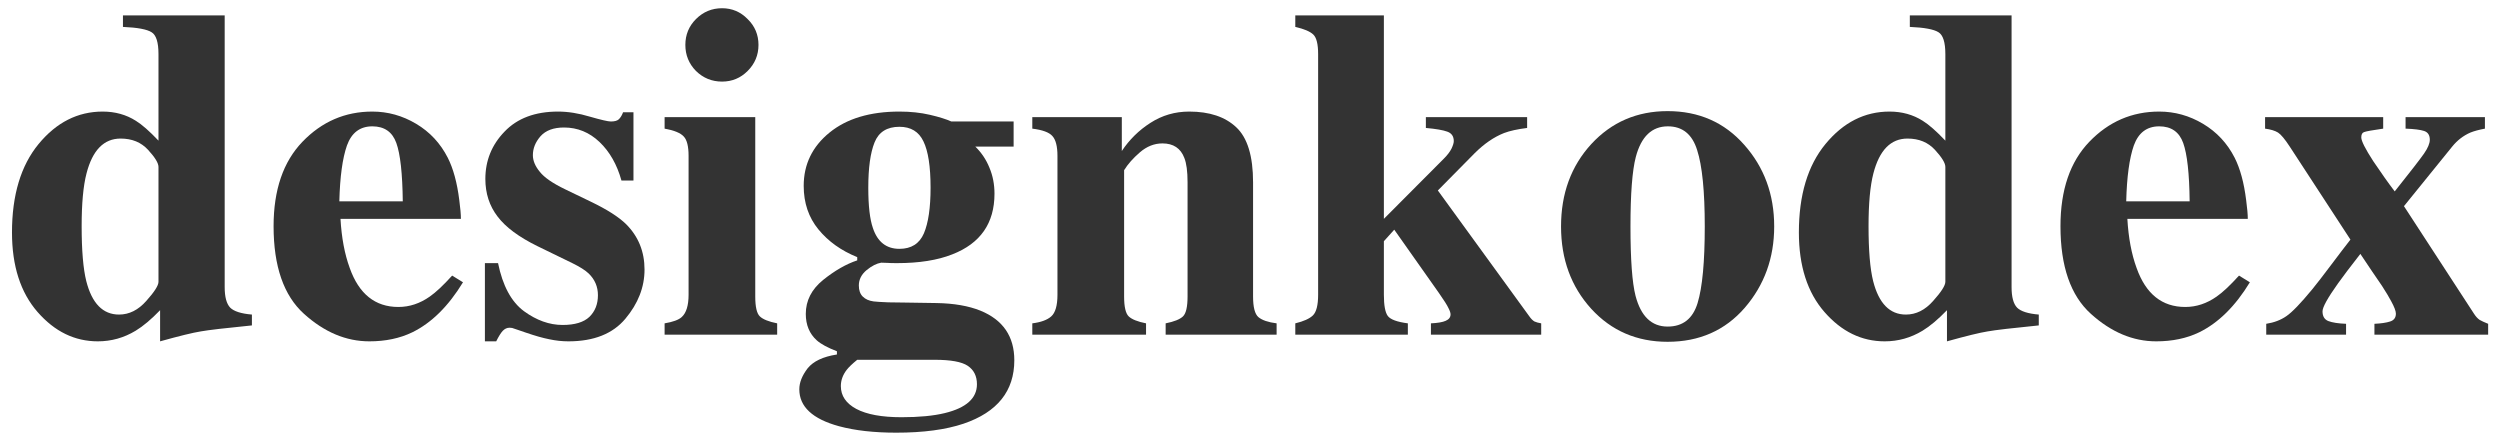
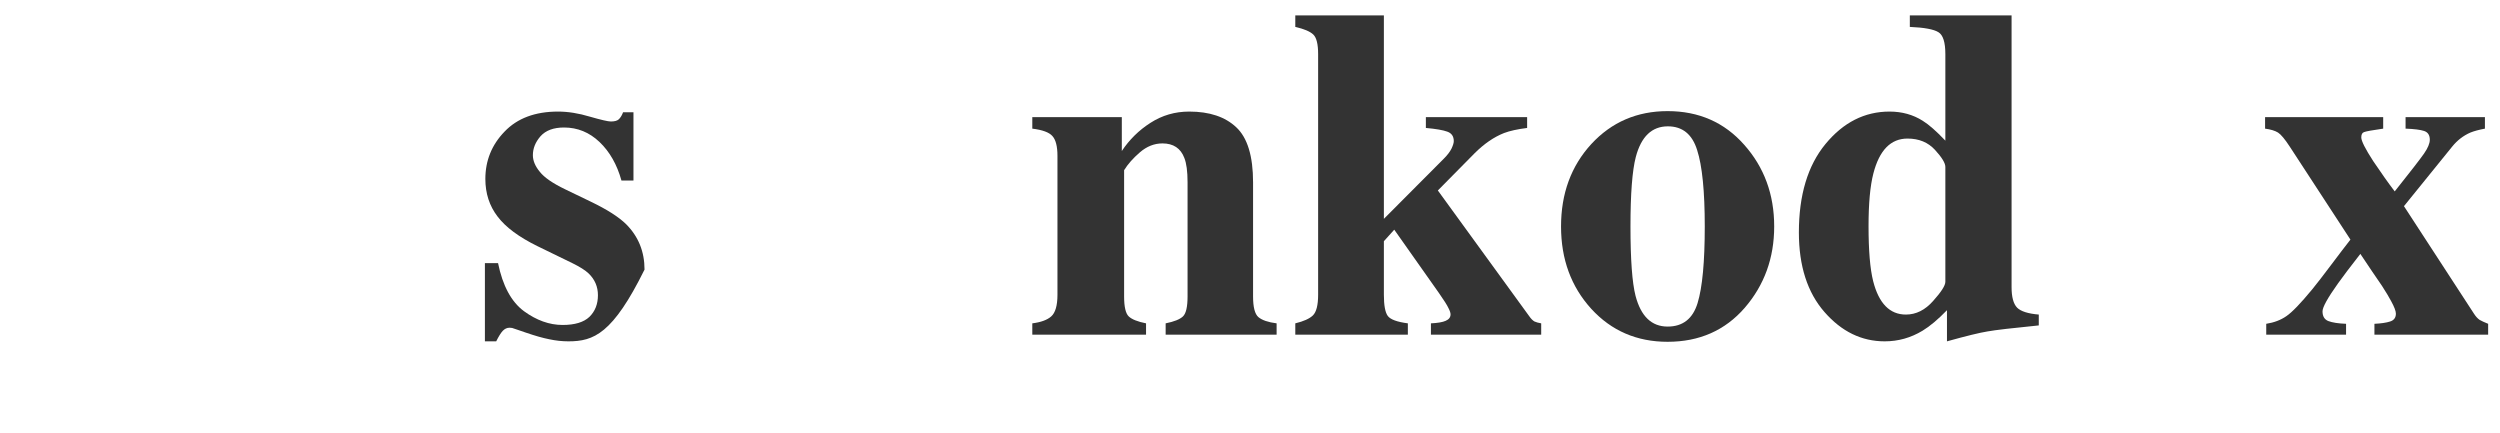
<svg xmlns="http://www.w3.org/2000/svg" width="127" height="22" viewBox="0 0 127 22" fill="none">
  <path d="M115.125 16.449C115.523 16.387 115.863 16.258 116.145 16.062C116.434 15.867 116.871 15.414 117.457 14.703C117.699 14.406 118.02 13.992 118.418 13.461C118.816 12.93 119.145 12.5 119.402 12.172L116.32 7.449C116.07 7.066 115.871 6.828 115.723 6.734C115.574 6.641 115.355 6.574 115.066 6.535V5.949H121.066V6.535C120.512 6.613 120.188 6.672 120.094 6.711C120 6.742 119.953 6.832 119.953 6.98C119.953 7.16 120.156 7.562 120.562 8.188C120.977 8.805 121.34 9.316 121.652 9.723C122.449 8.723 122.945 8.082 123.141 7.801C123.336 7.52 123.434 7.285 123.434 7.098C123.434 6.863 123.336 6.715 123.141 6.652C122.953 6.59 122.641 6.551 122.203 6.535V5.949H126.234V6.535C125.938 6.59 125.691 6.656 125.496 6.734C125.137 6.891 124.828 7.129 124.57 7.449L122.121 10.473L125.684 15.945C125.77 16.078 125.863 16.18 125.965 16.25C126.074 16.312 126.219 16.379 126.398 16.449V17H120.621V16.449C120.957 16.434 121.223 16.395 121.418 16.332C121.613 16.27 121.711 16.137 121.711 15.934C121.711 15.801 121.629 15.586 121.465 15.289C121.371 15.109 121.219 14.855 121.008 14.527C120.891 14.348 120.723 14.102 120.504 13.789C120.285 13.469 120.086 13.172 119.906 12.898C119.398 13.547 119.02 14.047 118.77 14.398C118.246 15.133 117.984 15.605 117.984 15.816C117.984 16.066 118.082 16.23 118.277 16.309C118.48 16.387 118.781 16.434 119.18 16.449V17H115.125V16.449Z" fill="#333333" />
-   <path d="M104.672 11.492C104.672 9.648 105.16 8.219 106.137 7.203C107.121 6.18 108.305 5.668 109.688 5.668C110.477 5.668 111.219 5.875 111.914 6.289C112.609 6.703 113.145 7.277 113.52 8.012C113.801 8.566 113.996 9.285 114.105 10.168C114.16 10.582 114.188 10.898 114.188 11.117H108.07C108.125 12.078 108.281 12.91 108.539 13.613C109.008 14.934 109.832 15.594 111.012 15.594C111.574 15.594 112.105 15.418 112.605 15.066C112.91 14.855 113.289 14.5 113.742 14L114.293 14.34C113.551 15.559 112.691 16.406 111.715 16.883C111.082 17.188 110.355 17.34 109.535 17.34C108.355 17.34 107.25 16.875 106.219 15.945C105.188 15.016 104.672 13.531 104.672 11.492ZM111.234 10.227C111.219 8.812 111.109 7.824 110.906 7.262C110.703 6.699 110.297 6.418 109.688 6.418C109.062 6.418 108.633 6.742 108.398 7.391C108.172 8.039 108.043 8.984 108.012 10.227H111.234Z" fill="#333333" />
  <path d="M96.82 15.98C97.336 15.98 97.797 15.75 98.203 15.289C98.617 14.828 98.824 14.504 98.824 14.316V8.48C98.824 8.285 98.648 7.996 98.297 7.613C97.945 7.23 97.481 7.039 96.902 7.039C96.051 7.039 95.473 7.629 95.168 8.809C95.004 9.441 94.922 10.336 94.922 11.492C94.922 12.727 95 13.656 95.156 14.281C95.445 15.414 96 15.98 96.82 15.98ZM91.383 11.809C91.383 9.91 91.832 8.414 92.731 7.32C93.637 6.219 94.723 5.668 95.988 5.668C96.621 5.668 97.184 5.824 97.676 6.137C97.981 6.324 98.363 6.66 98.824 7.145V2.75C98.824 2.148 98.707 1.777 98.473 1.637C98.238 1.488 97.754 1.398 97.019 1.367V0.781H102.188V14.586C102.188 15.086 102.281 15.434 102.469 15.629C102.656 15.816 103.023 15.934 103.57 15.98V16.531C102.227 16.664 101.359 16.766 100.969 16.836C100.578 16.898 99.891 17.066 98.906 17.34V15.758C98.453 16.227 98.039 16.574 97.664 16.801C97.07 17.16 96.43 17.34 95.742 17.34C94.57 17.34 93.551 16.844 92.684 15.852C91.816 14.859 91.383 13.512 91.383 11.809Z" fill="#333333" />
  <path d="M79.301 11.504C79.301 9.832 79.812 8.438 80.836 7.32C81.867 6.203 83.16 5.645 84.715 5.645C86.301 5.645 87.598 6.215 88.606 7.355C89.621 8.496 90.129 9.879 90.129 11.504C90.129 13.105 89.629 14.484 88.629 15.641C87.629 16.789 86.324 17.363 84.715 17.363C83.152 17.363 81.859 16.805 80.836 15.688C79.812 14.562 79.301 13.168 79.301 11.504ZM82.828 11.504C82.828 13.184 82.914 14.359 83.086 15.031C83.359 16.07 83.902 16.59 84.715 16.59C85.488 16.59 85.996 16.191 86.238 15.395C86.481 14.598 86.602 13.301 86.602 11.504C86.602 9.715 86.473 8.422 86.215 7.625C85.965 6.82 85.469 6.418 84.727 6.418C83.914 6.418 83.371 6.938 83.098 7.977C82.918 8.672 82.828 9.848 82.828 11.504Z" fill="#333333" />
  <path d="M65.801 16.426C66.223 16.324 66.519 16.191 66.691 16.027C66.871 15.855 66.961 15.504 66.961 14.973V2.75C66.961 2.242 66.879 1.91 66.715 1.754C66.551 1.598 66.246 1.469 65.801 1.367V0.781H70.301V11.117L73.348 8.059C73.527 7.879 73.656 7.711 73.734 7.555C73.812 7.391 73.852 7.262 73.852 7.168C73.852 6.926 73.742 6.766 73.523 6.688C73.312 6.609 72.949 6.547 72.434 6.5V5.949H77.578V6.5C77.086 6.562 76.695 6.648 76.406 6.758C75.891 6.961 75.391 7.305 74.906 7.789L73.043 9.676L77.684 16.062C77.777 16.195 77.867 16.285 77.953 16.332C78.039 16.371 78.152 16.402 78.293 16.426V17H72.691V16.426C73.035 16.41 73.285 16.367 73.441 16.297C73.606 16.227 73.688 16.117 73.688 15.969C73.688 15.891 73.652 15.785 73.582 15.652C73.519 15.512 73.359 15.258 73.102 14.891L70.828 11.668L70.301 12.254V14.973C70.301 15.512 70.367 15.871 70.5 16.051C70.633 16.23 70.973 16.355 71.519 16.426V17H65.801V16.426Z" fill="#333333" />
  <path d="M52.441 16.426C52.879 16.371 53.199 16.254 53.402 16.074C53.613 15.887 53.719 15.52 53.719 14.973V7.918C53.719 7.434 53.633 7.098 53.461 6.91C53.297 6.723 52.957 6.598 52.441 6.535V5.949H56.988V7.672C57.371 7.094 57.855 6.617 58.441 6.242C59.035 5.859 59.691 5.668 60.41 5.668C61.441 5.668 62.238 5.934 62.801 6.465C63.371 6.996 63.656 7.93 63.656 9.266V15.066C63.656 15.605 63.746 15.953 63.926 16.109C64.113 16.266 64.422 16.371 64.852 16.426V17H59.215V16.426C59.645 16.34 59.938 16.223 60.094 16.074C60.25 15.926 60.328 15.59 60.328 15.066V9.254C60.328 8.707 60.273 8.297 60.164 8.023C59.977 7.531 59.605 7.285 59.051 7.285C58.637 7.285 58.254 7.438 57.902 7.742C57.559 8.039 57.293 8.34 57.105 8.645V15.066C57.105 15.59 57.184 15.926 57.34 16.074C57.496 16.223 57.789 16.34 58.219 16.426V17H52.441V16.426Z" fill="#333333" />
-   <path d="M44.109 9.535C44.109 10.457 44.188 11.141 44.344 11.586C44.578 12.289 45.027 12.641 45.691 12.641C46.293 12.641 46.707 12.379 46.934 11.855C47.16 11.324 47.273 10.551 47.273 9.535C47.273 8.457 47.152 7.672 46.91 7.18C46.676 6.688 46.27 6.441 45.691 6.441C45.059 6.441 44.637 6.707 44.426 7.238C44.215 7.762 44.109 8.527 44.109 9.535ZM42.715 19.613C42.715 20.105 42.977 20.492 43.5 20.773C44.031 21.055 44.797 21.195 45.797 21.195C46.688 21.195 47.422 21.125 48 20.984C49.086 20.719 49.629 20.23 49.629 19.52C49.629 19.105 49.473 18.793 49.16 18.582C48.855 18.379 48.297 18.277 47.484 18.277H43.547C43.297 18.48 43.117 18.652 43.008 18.793C42.812 19.051 42.715 19.324 42.715 19.613ZM40.605 19.777C40.605 19.434 40.746 19.078 41.027 18.711C41.316 18.352 41.812 18.117 42.516 18.008V17.844C42.047 17.664 41.707 17.48 41.496 17.293C41.121 16.957 40.934 16.508 40.934 15.945C40.934 15.273 41.227 14.699 41.812 14.223C42.406 13.746 42.984 13.414 43.547 13.227V13.062C42.734 12.734 42.078 12.266 41.578 11.656C41.078 11.047 40.828 10.309 40.828 9.441C40.828 8.348 41.266 7.445 42.141 6.734C43.016 6.023 44.199 5.668 45.691 5.668C46.254 5.668 46.77 5.723 47.238 5.832C47.707 5.941 48.07 6.055 48.328 6.172H51.492V7.449H49.547C49.859 7.754 50.098 8.109 50.262 8.516C50.434 8.922 50.52 9.363 50.52 9.84C50.52 11.34 49.805 12.367 48.375 12.922C47.625 13.219 46.691 13.367 45.574 13.367C45.332 13.367 45.172 13.363 45.094 13.355C45.023 13.348 44.914 13.344 44.766 13.344C44.531 13.383 44.285 13.508 44.027 13.719C43.762 13.938 43.629 14.199 43.629 14.504C43.629 14.746 43.695 14.934 43.828 15.066C43.961 15.199 44.145 15.281 44.379 15.312C44.496 15.328 44.746 15.344 45.129 15.359C45.512 15.367 45.809 15.371 46.02 15.371L47.578 15.395C48.461 15.41 49.203 15.539 49.805 15.781C50.953 16.25 51.527 17.09 51.527 18.301C51.527 19.863 50.668 20.938 48.949 21.523C48.043 21.828 46.902 21.98 45.527 21.98C44.402 21.98 43.434 21.871 42.621 21.652C41.277 21.285 40.605 20.66 40.605 19.777Z" fill="#333333" />
-   <path d="M34.816 2.281C34.816 1.766 34.996 1.328 35.355 0.969C35.723 0.602 36.164 0.418 36.68 0.418C37.188 0.418 37.621 0.602 37.98 0.969C38.348 1.328 38.531 1.766 38.531 2.281C38.531 2.797 38.348 3.238 37.98 3.605C37.621 3.965 37.188 4.145 36.68 4.145C36.164 4.145 35.723 3.965 35.355 3.605C34.996 3.238 34.816 2.797 34.816 2.281ZM33.762 16.426C34.184 16.355 34.473 16.25 34.629 16.109C34.863 15.898 34.98 15.52 34.98 14.973V7.918C34.98 7.434 34.898 7.105 34.734 6.934C34.57 6.754 34.246 6.621 33.762 6.535V5.949H38.367V15.066C38.367 15.59 38.445 15.926 38.602 16.074C38.758 16.223 39.051 16.34 39.48 16.426V17H33.762V16.426Z" fill="#333333" />
-   <path d="M24.633 13.367H25.301C25.535 14.516 25.973 15.328 26.613 15.805C27.254 16.273 27.91 16.508 28.582 16.508C29.199 16.508 29.652 16.371 29.941 16.098C30.23 15.816 30.375 15.449 30.375 14.996C30.375 14.566 30.219 14.199 29.906 13.895C29.734 13.73 29.457 13.555 29.074 13.367L27.293 12.5C26.355 12.039 25.684 11.539 25.277 11C24.863 10.461 24.656 9.824 24.656 9.09C24.656 8.16 24.98 7.359 25.629 6.688C26.277 6.008 27.184 5.668 28.348 5.668C28.855 5.668 29.395 5.754 29.965 5.926C30.535 6.09 30.891 6.172 31.031 6.172C31.227 6.172 31.363 6.133 31.441 6.055C31.527 5.969 31.598 5.852 31.652 5.703H32.18V9.172H31.57C31.344 8.359 30.973 7.707 30.457 7.215C29.941 6.723 29.34 6.477 28.652 6.477C28.121 6.477 27.723 6.625 27.457 6.922C27.199 7.219 27.07 7.539 27.07 7.883C27.07 8.164 27.188 8.445 27.422 8.727C27.648 9.016 28.078 9.312 28.711 9.617L30.023 10.25C30.836 10.641 31.43 11.02 31.805 11.387C32.43 12.012 32.742 12.781 32.742 13.695C32.742 14.586 32.418 15.418 31.77 16.191C31.129 16.957 30.164 17.34 28.875 17.34C28.555 17.34 28.23 17.305 27.902 17.234C27.582 17.172 27.184 17.059 26.707 16.895L26.297 16.754C26.148 16.699 26.055 16.668 26.016 16.66C25.984 16.652 25.941 16.648 25.887 16.648C25.754 16.648 25.637 16.703 25.535 16.812C25.441 16.914 25.332 17.09 25.207 17.34H24.633V13.367Z" fill="#333333" />
-   <path d="M13.898 11.492C13.898 9.648 14.387 8.219 15.363 7.203C16.348 6.18 17.531 5.668 18.914 5.668C19.703 5.668 20.445 5.875 21.141 6.289C21.836 6.703 22.371 7.277 22.746 8.012C23.027 8.566 23.223 9.285 23.332 10.168C23.387 10.582 23.414 10.898 23.414 11.117H17.297C17.352 12.078 17.508 12.91 17.766 13.613C18.234 14.934 19.059 15.594 20.238 15.594C20.801 15.594 21.332 15.418 21.832 15.066C22.137 14.855 22.516 14.5 22.969 14L23.52 14.34C22.777 15.559 21.918 16.406 20.941 16.883C20.309 17.188 19.582 17.34 18.762 17.34C17.582 17.34 16.477 16.875 15.445 15.945C14.414 15.016 13.898 13.531 13.898 11.492ZM20.461 10.227C20.445 8.812 20.336 7.824 20.133 7.262C19.93 6.699 19.523 6.418 18.914 6.418C18.289 6.418 17.859 6.742 17.625 7.391C17.398 8.039 17.27 8.984 17.238 10.227H20.461Z" fill="#333333" />
-   <path d="M6.047 15.98C6.562 15.98 7.023 15.75 7.43 15.289C7.844 14.828 8.051 14.504 8.051 14.316V8.48C8.051 8.285 7.875 7.996 7.523 7.613C7.172 7.23 6.707 7.039 6.129 7.039C5.277 7.039 4.699 7.629 4.395 8.809C4.23 9.441 4.148 10.336 4.148 11.492C4.148 12.727 4.227 13.656 4.383 14.281C4.672 15.414 5.227 15.98 6.047 15.98ZM0.609 11.809C0.609 9.91 1.059 8.414 1.957 7.32C2.863 6.219 3.949 5.668 5.215 5.668C5.848 5.668 6.41 5.824 6.902 6.137C7.207 6.324 7.59 6.66 8.051 7.145V2.75C8.051 2.148 7.934 1.777 7.699 1.637C7.465 1.488 6.98 1.398 6.246 1.367V0.781H11.414V14.586C11.414 15.086 11.508 15.434 11.695 15.629C11.883 15.816 12.25 15.934 12.797 15.98V16.531C11.453 16.664 10.586 16.766 10.195 16.836C9.805 16.898 9.117 17.066 8.133 17.34V15.758C7.68 16.227 7.266 16.574 6.891 16.801C6.297 17.16 5.656 17.34 4.969 17.34C3.797 17.34 2.777 16.844 1.91 15.852C1.043 14.859 0.609 13.512 0.609 11.809Z" fill="#333333" />
+   <path d="M24.633 13.367H25.301C25.535 14.516 25.973 15.328 26.613 15.805C27.254 16.273 27.91 16.508 28.582 16.508C29.199 16.508 29.652 16.371 29.941 16.098C30.23 15.816 30.375 15.449 30.375 14.996C30.375 14.566 30.219 14.199 29.906 13.895C29.734 13.73 29.457 13.555 29.074 13.367L27.293 12.5C26.355 12.039 25.684 11.539 25.277 11C24.863 10.461 24.656 9.824 24.656 9.09C24.656 8.16 24.98 7.359 25.629 6.688C26.277 6.008 27.184 5.668 28.348 5.668C28.855 5.668 29.395 5.754 29.965 5.926C30.535 6.09 30.891 6.172 31.031 6.172C31.227 6.172 31.363 6.133 31.441 6.055C31.527 5.969 31.598 5.852 31.652 5.703H32.18V9.172H31.57C31.344 8.359 30.973 7.707 30.457 7.215C29.941 6.723 29.34 6.477 28.652 6.477C28.121 6.477 27.723 6.625 27.457 6.922C27.199 7.219 27.07 7.539 27.07 7.883C27.07 8.164 27.188 8.445 27.422 8.727C27.648 9.016 28.078 9.312 28.711 9.617L30.023 10.25C30.836 10.641 31.43 11.02 31.805 11.387C32.43 12.012 32.742 12.781 32.742 13.695C31.129 16.957 30.164 17.34 28.875 17.34C28.555 17.34 28.23 17.305 27.902 17.234C27.582 17.172 27.184 17.059 26.707 16.895L26.297 16.754C26.148 16.699 26.055 16.668 26.016 16.66C25.984 16.652 25.941 16.648 25.887 16.648C25.754 16.648 25.637 16.703 25.535 16.812C25.441 16.914 25.332 17.09 25.207 17.34H24.633V13.367Z" fill="#333333" />
</svg>